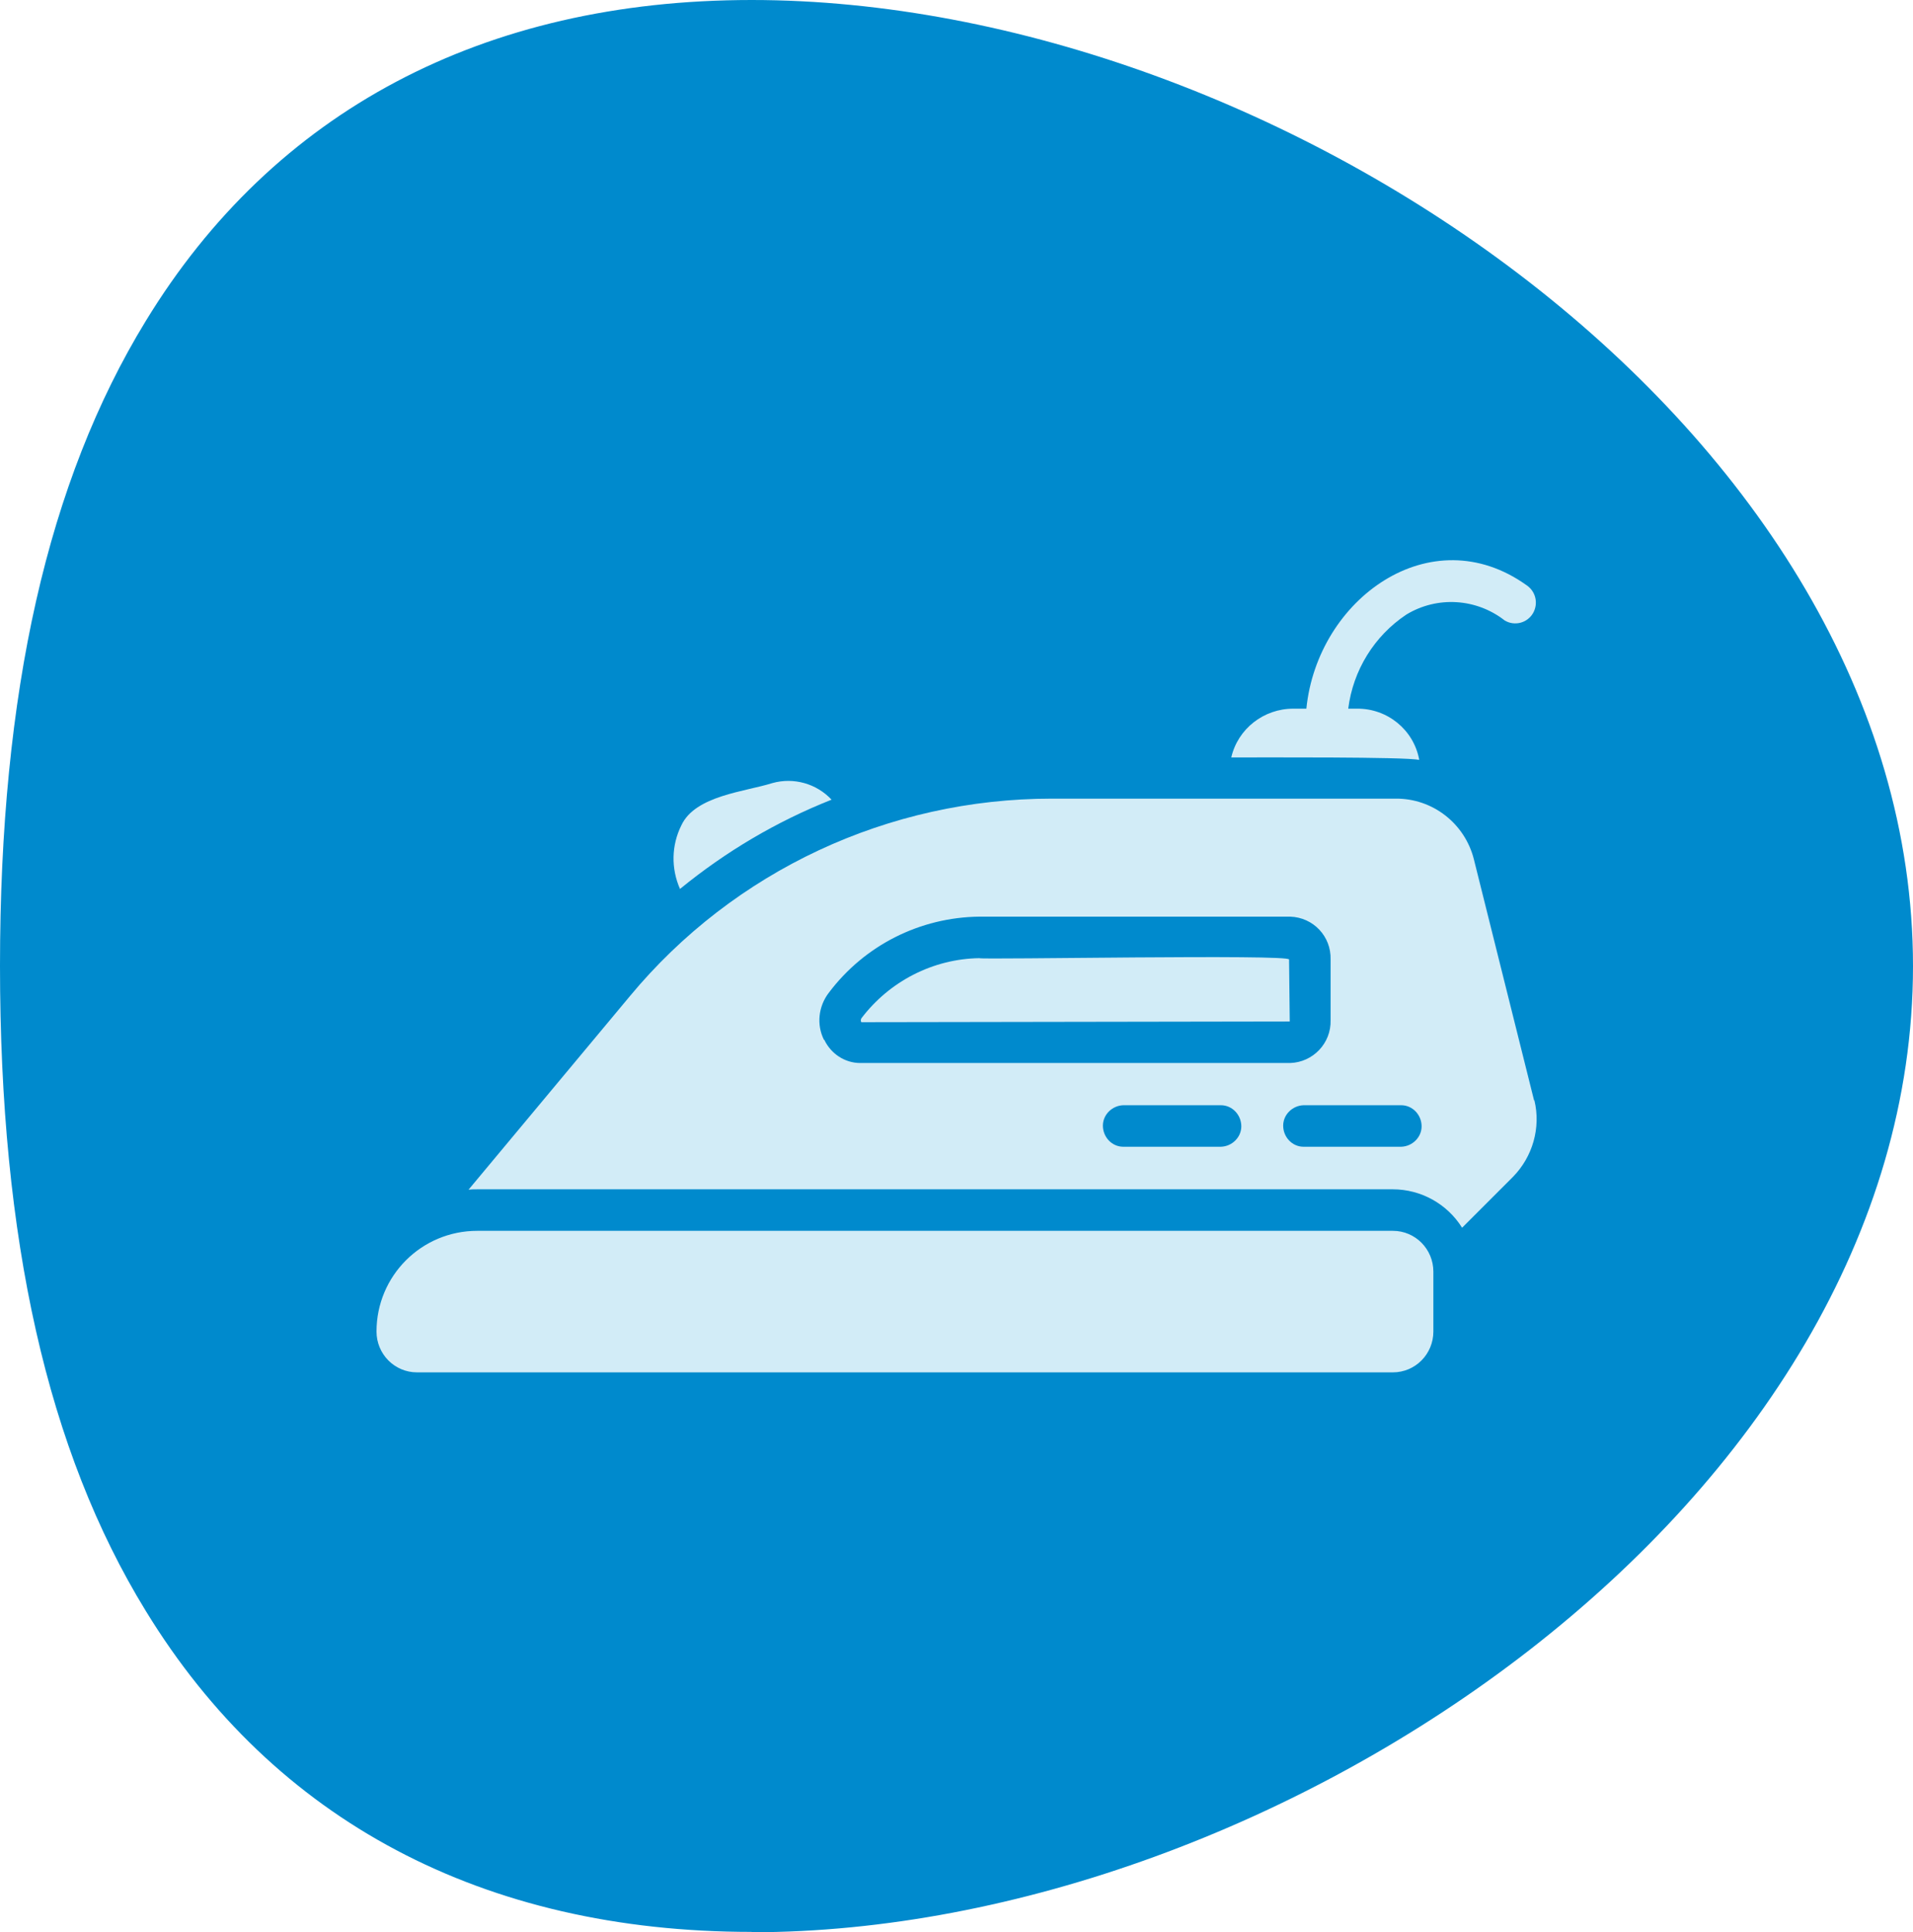
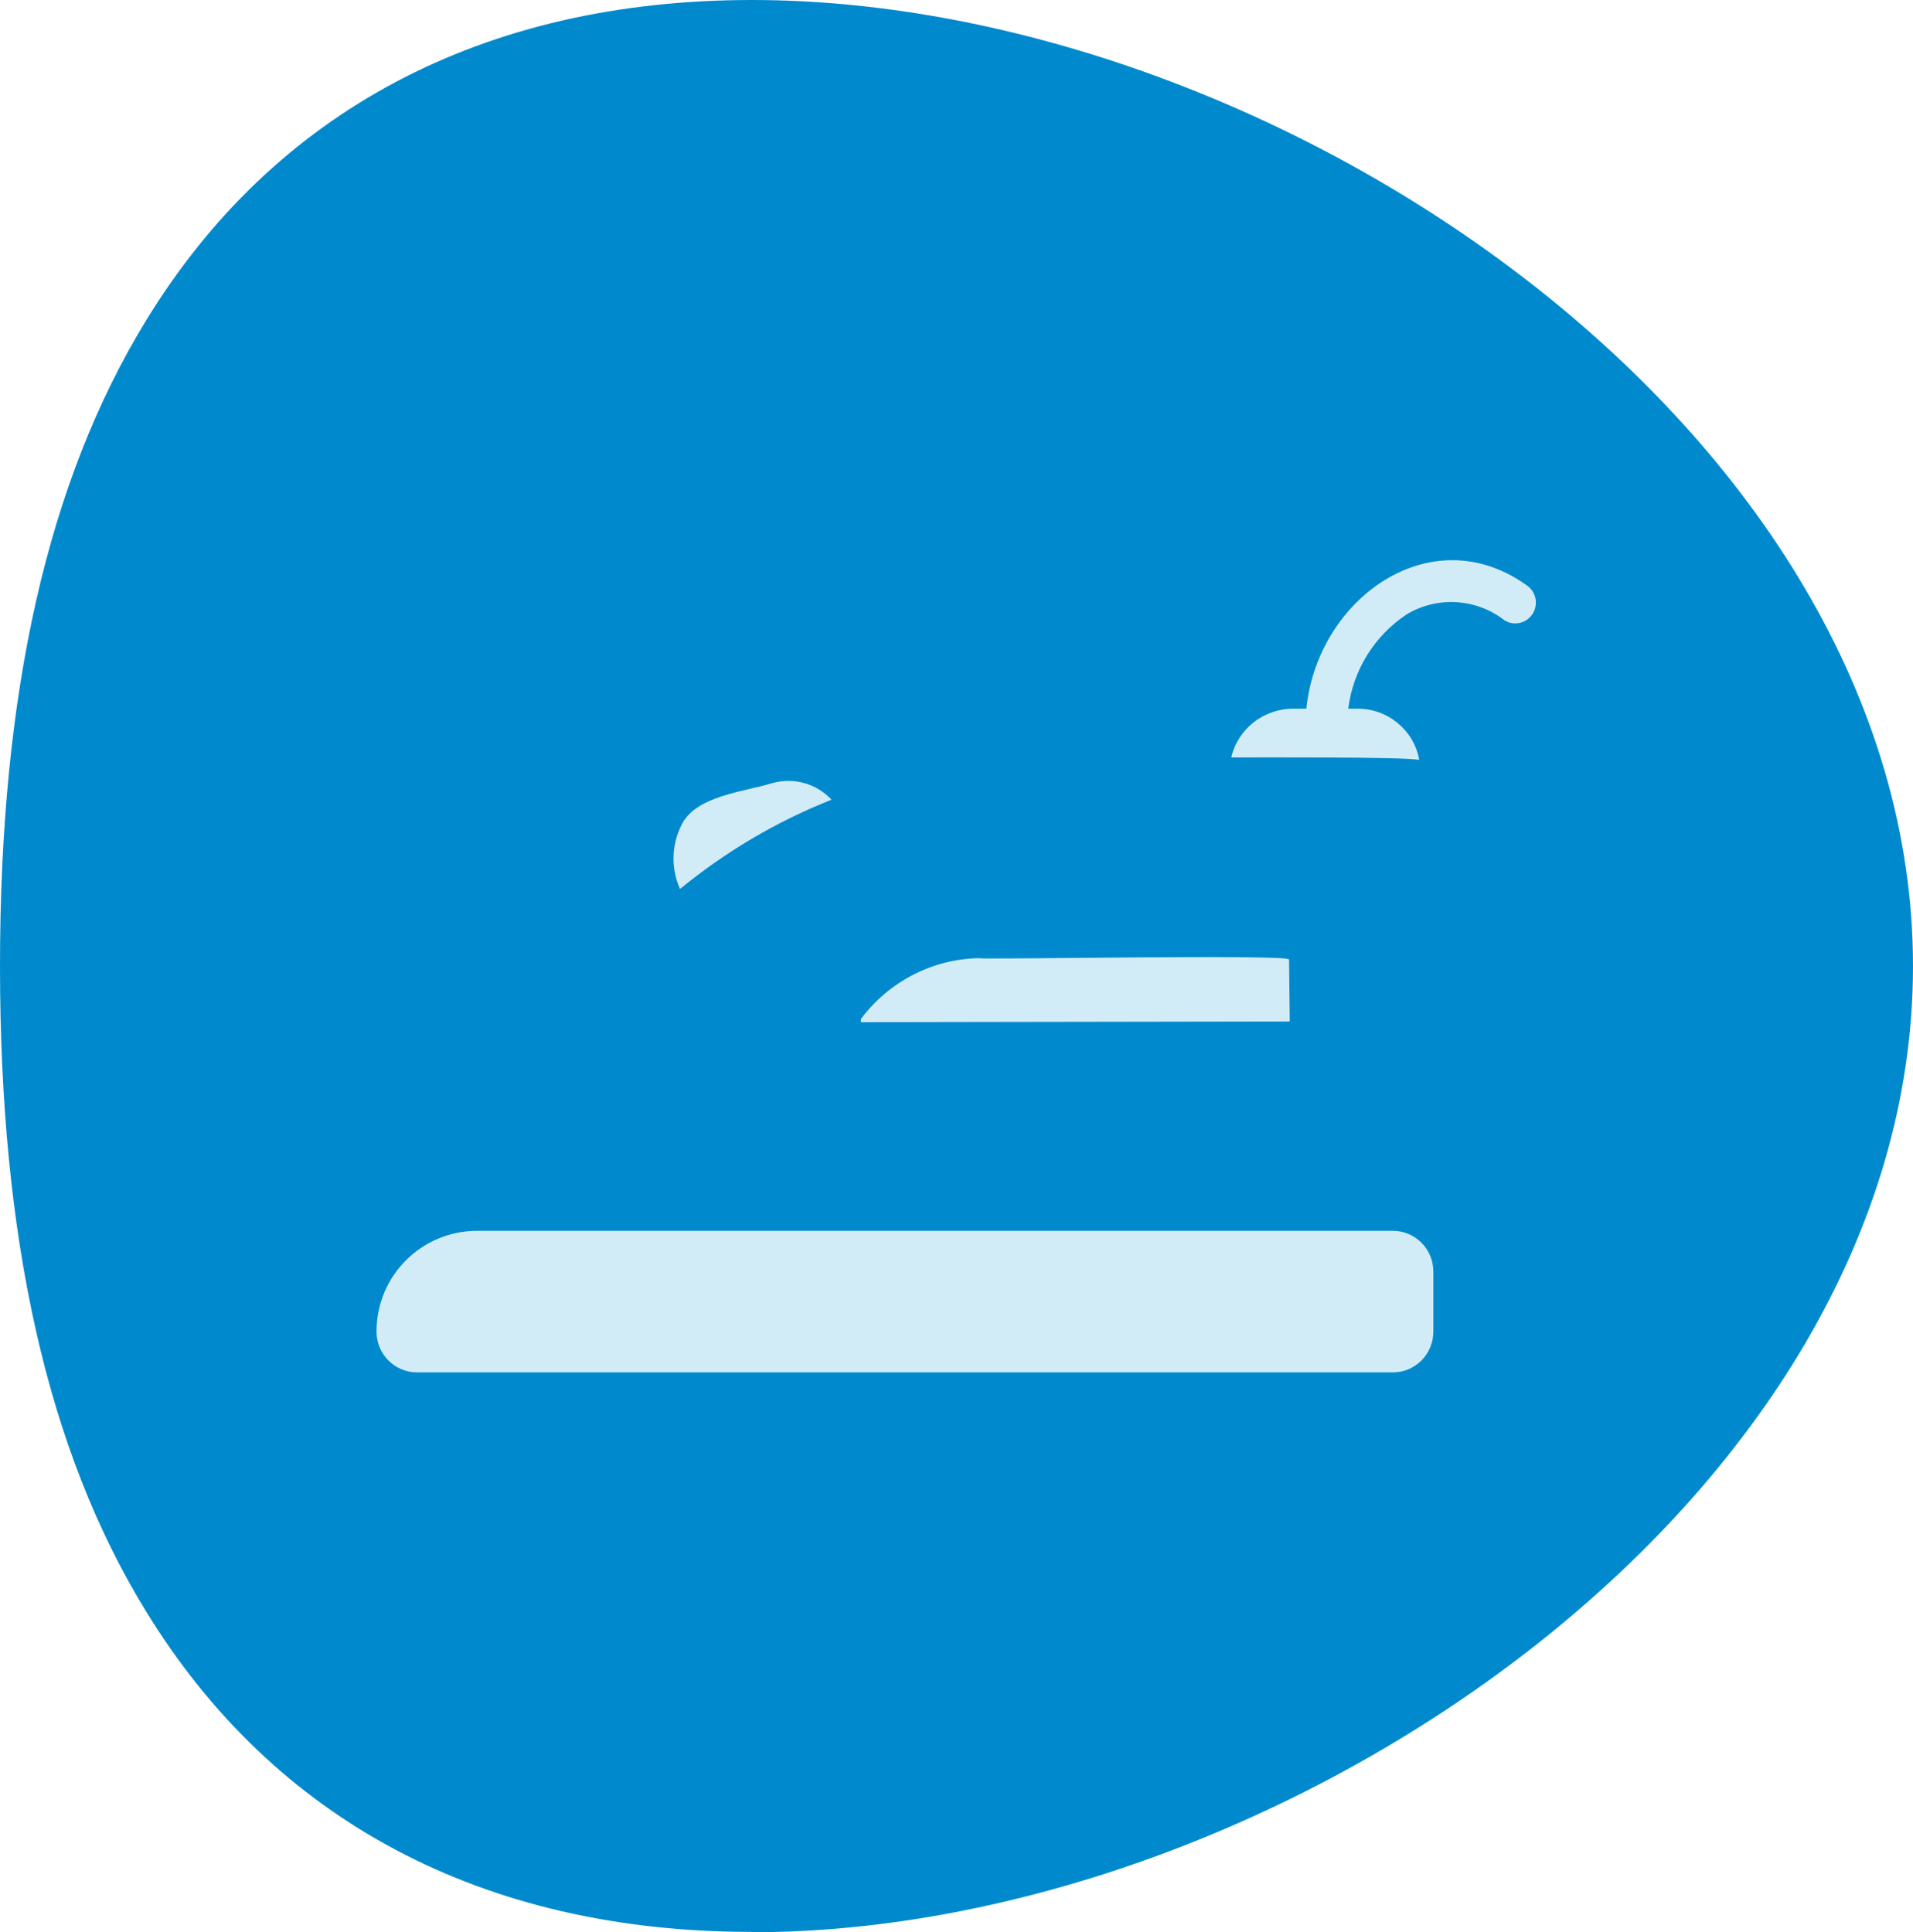
<svg xmlns="http://www.w3.org/2000/svg" id="Laag_1" data-name="Laag 1" viewBox="0 0 55.28 55.84">
  <defs>
    <style> .cls-1 { fill: #008acd; } .cls-2 { fill: #d2ecf7; } </style>
  </defs>
  <path id="path1118" class="cls-1" d="M21.72,55.83c-7.75,0-13.8-3.21-17.51-9.28C1.37,41.92,0,35.82,0,27.91S1.38,13.91,4.21,9.28C7.91,3.21,13.97,0,21.72,0c15.2,0,33.56,12.45,33.56,27.92s-18.36,27.92-33.56,27.92" />
  <g>
-     <path class="cls-2" d="M44.33,31.8l-1.74-6.97c-.26-1.03-1.19-1.76-2.26-1.75h-9.94c-4.71,0-9.18,2.08-12.19,5.71l-4.66,5.59c.08-.01.16-.01.25-.01h26.46c.81,0,1.57.42,2,1.11l1.47-1.47c.57-.58.81-1.42.62-2.21ZM23.81,30.05c-.22-.44-.16-.97.14-1.36,1.03-1.37,2.63-2.18,4.35-2.2h8.98c.67.02,1.19.57,1.17,1.24v1.75c.02.67-.51,1.22-1.17,1.24h-12.42c-.45,0-.85-.27-1.04-.67ZM35.28,33.14h-2.82c-.33,0-.59-.28-.59-.61,0-.32.27-.58.59-.59h2.82c.33,0,.59.28.59.61,0,.32-.27.58-.59.59ZM40.49,33.14h-2.82c-.33,0-.59-.28-.59-.61,0-.32.27-.58.59-.59h2.82c.33,0,.59.28.59.61,0,.32-.27.58-.59.59Z" />
-     <path class="cls-2" d="M40.25,35.57H13.79c-1.61,0-2.91,1.3-2.91,2.91,0,.65.52,1.18,1.17,1.18h28.2c.65,0,1.17-.53,1.17-1.18v-1.73c0-.65-.52-1.18-1.17-1.18Z" />
+     <path class="cls-2" d="M40.25,35.57H13.79c-1.61,0-2.91,1.3-2.91,2.91,0,.65.52,1.18,1.17,1.18h28.2c.65,0,1.17-.53,1.17-1.18v-1.73c0-.65-.52-1.18-1.17-1.18" />
    <path class="cls-2" d="M37.25,27.73c.06-.16-8.94.01-8.95-.04-1.34.02-2.6.67-3.41,1.74-.02.04-.02.08,0,.11l12.38-.02-.02-1.8Z" />
    <path class="cls-2" d="M41.01,21.95c-.16-.86-.92-1.48-1.8-1.47h-.25c.14-1.11.75-2.1,1.68-2.72.89-.54,2.02-.47,2.84.17.28.17.65.08.82-.21.16-.28.08-.63-.19-.81-2.76-1.97-6.04.39-6.36,3.57h-.38c-.85,0-1.6.58-1.79,1.41.83,0,5.05-.02,5.42.07Z" />
    <path class="cls-2" d="M22.32,22.63c-.79.25-2.23.36-2.63,1.22-.29.58-.3,1.25-.04,1.84,1.32-1.08,2.79-1.95,4.38-2.58-.44-.47-1.1-.65-1.71-.48Z" />
  </g>
</svg>